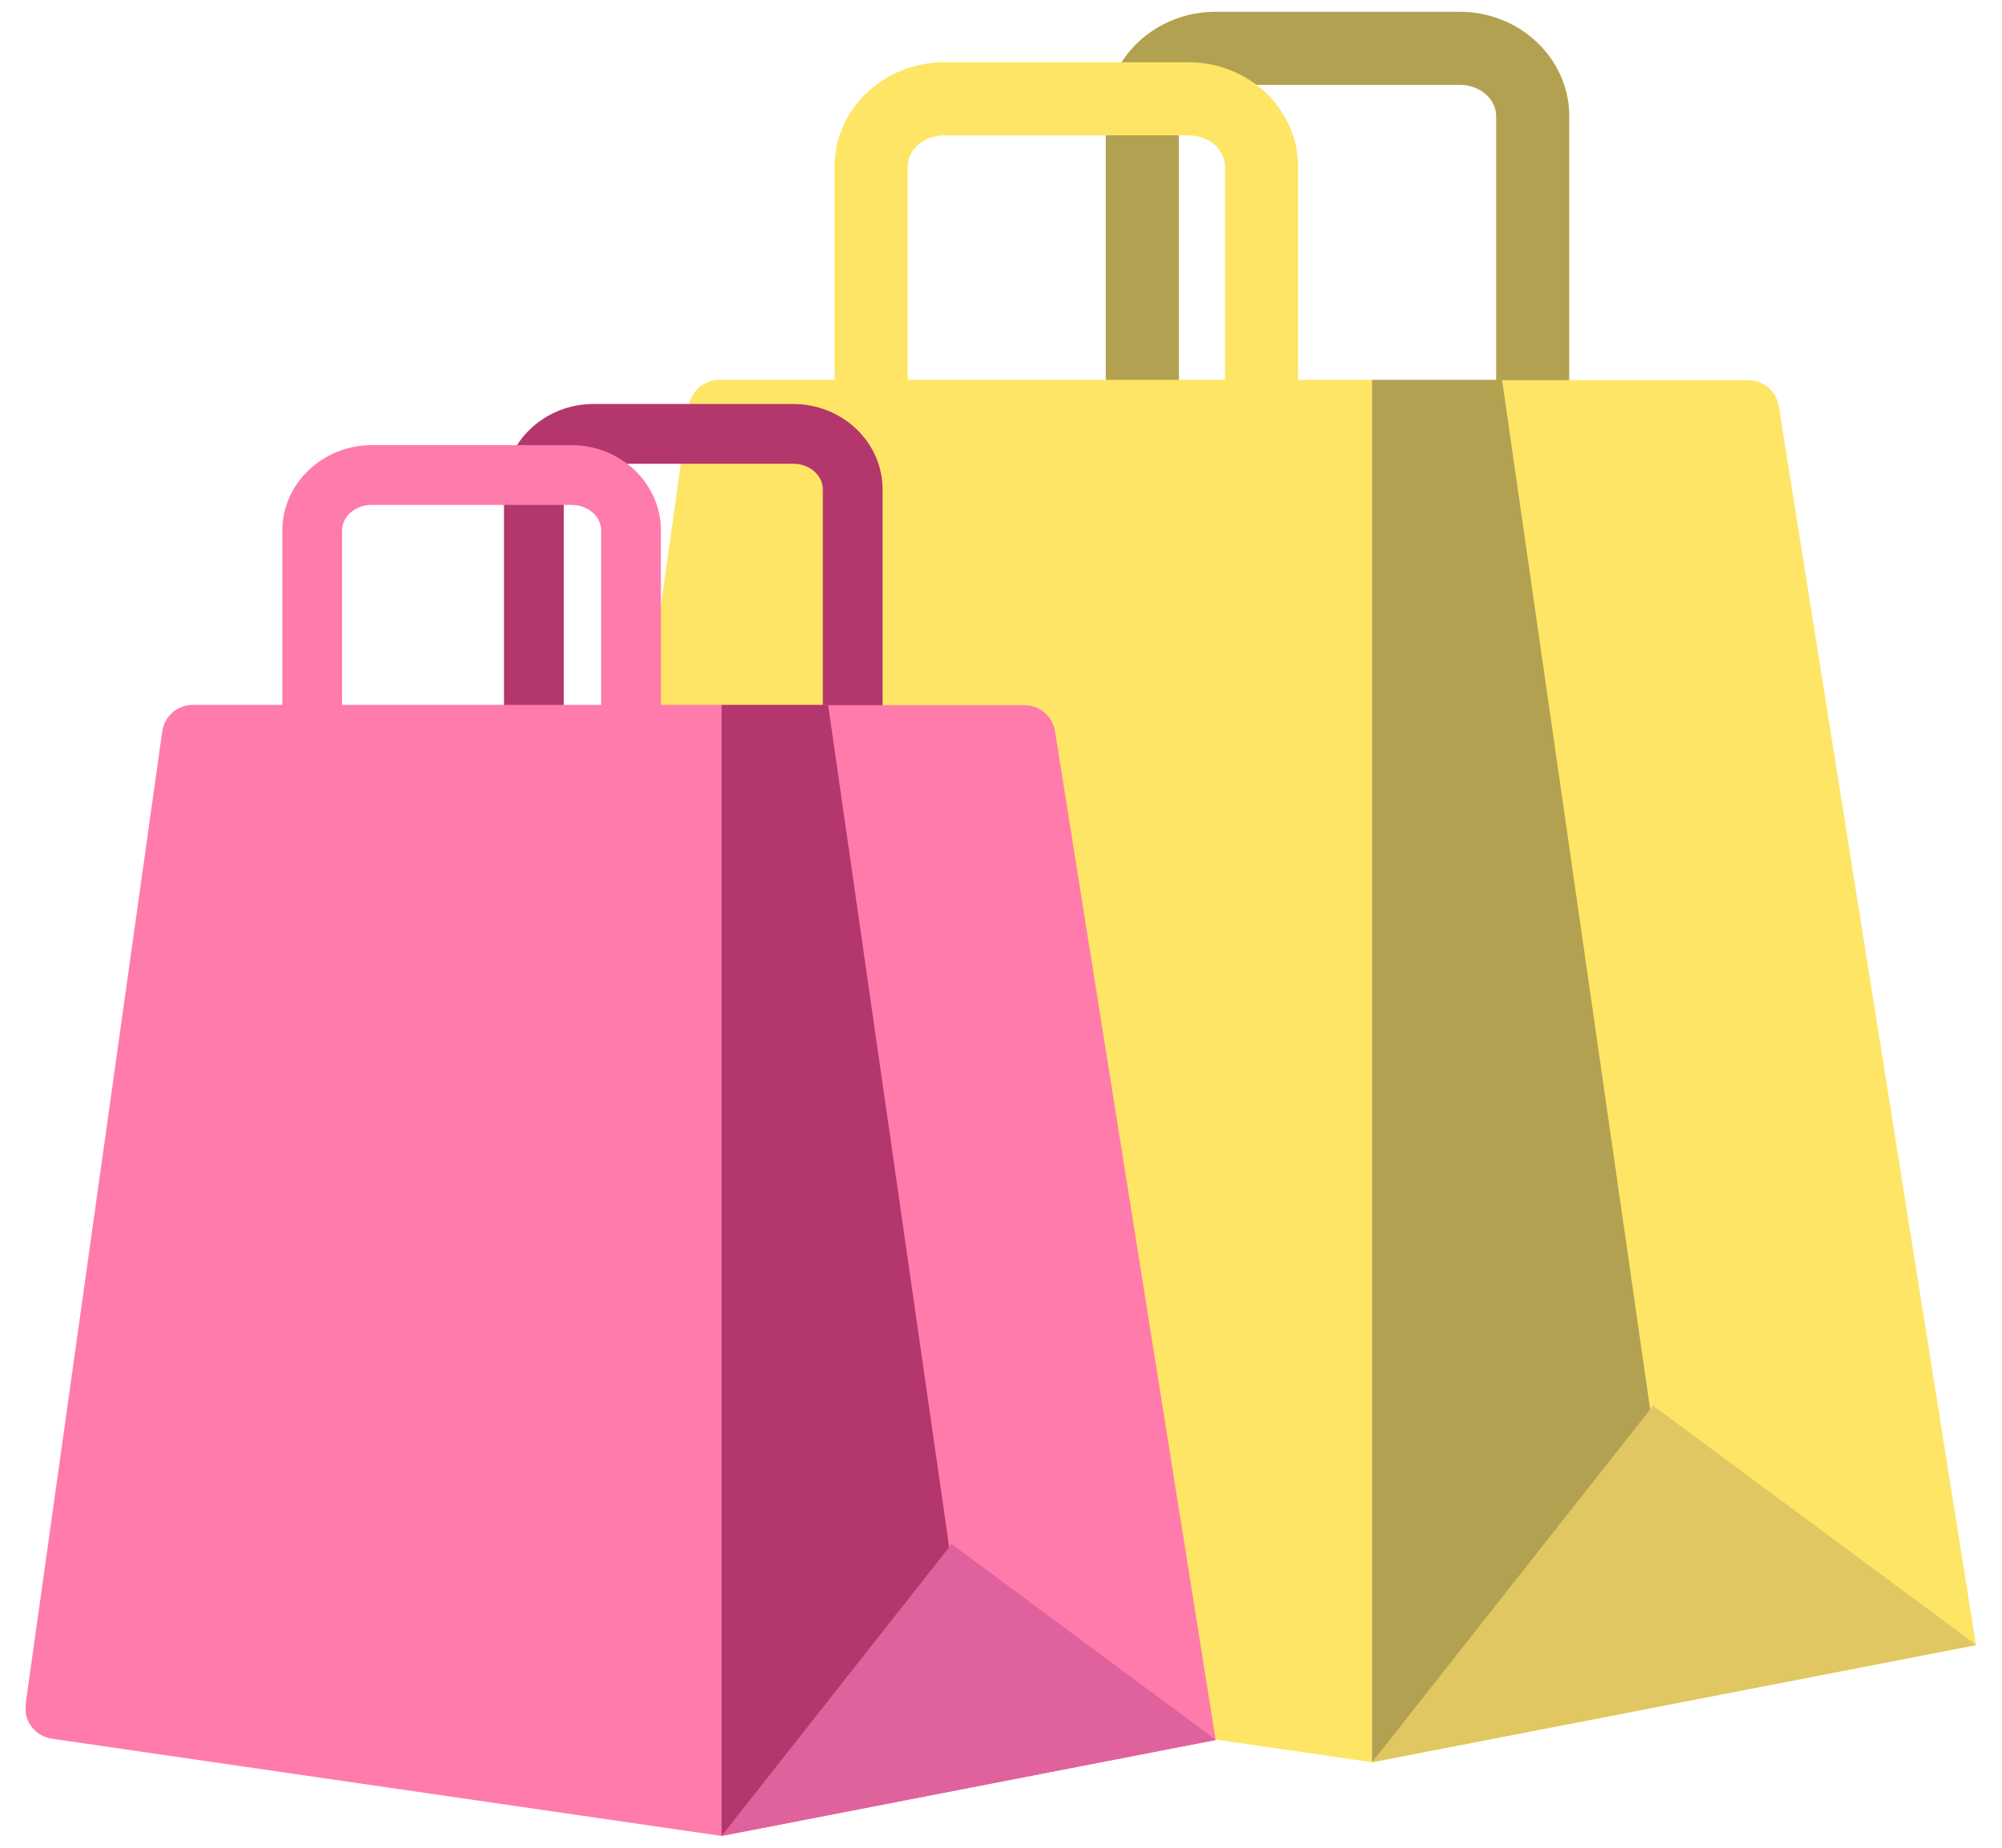
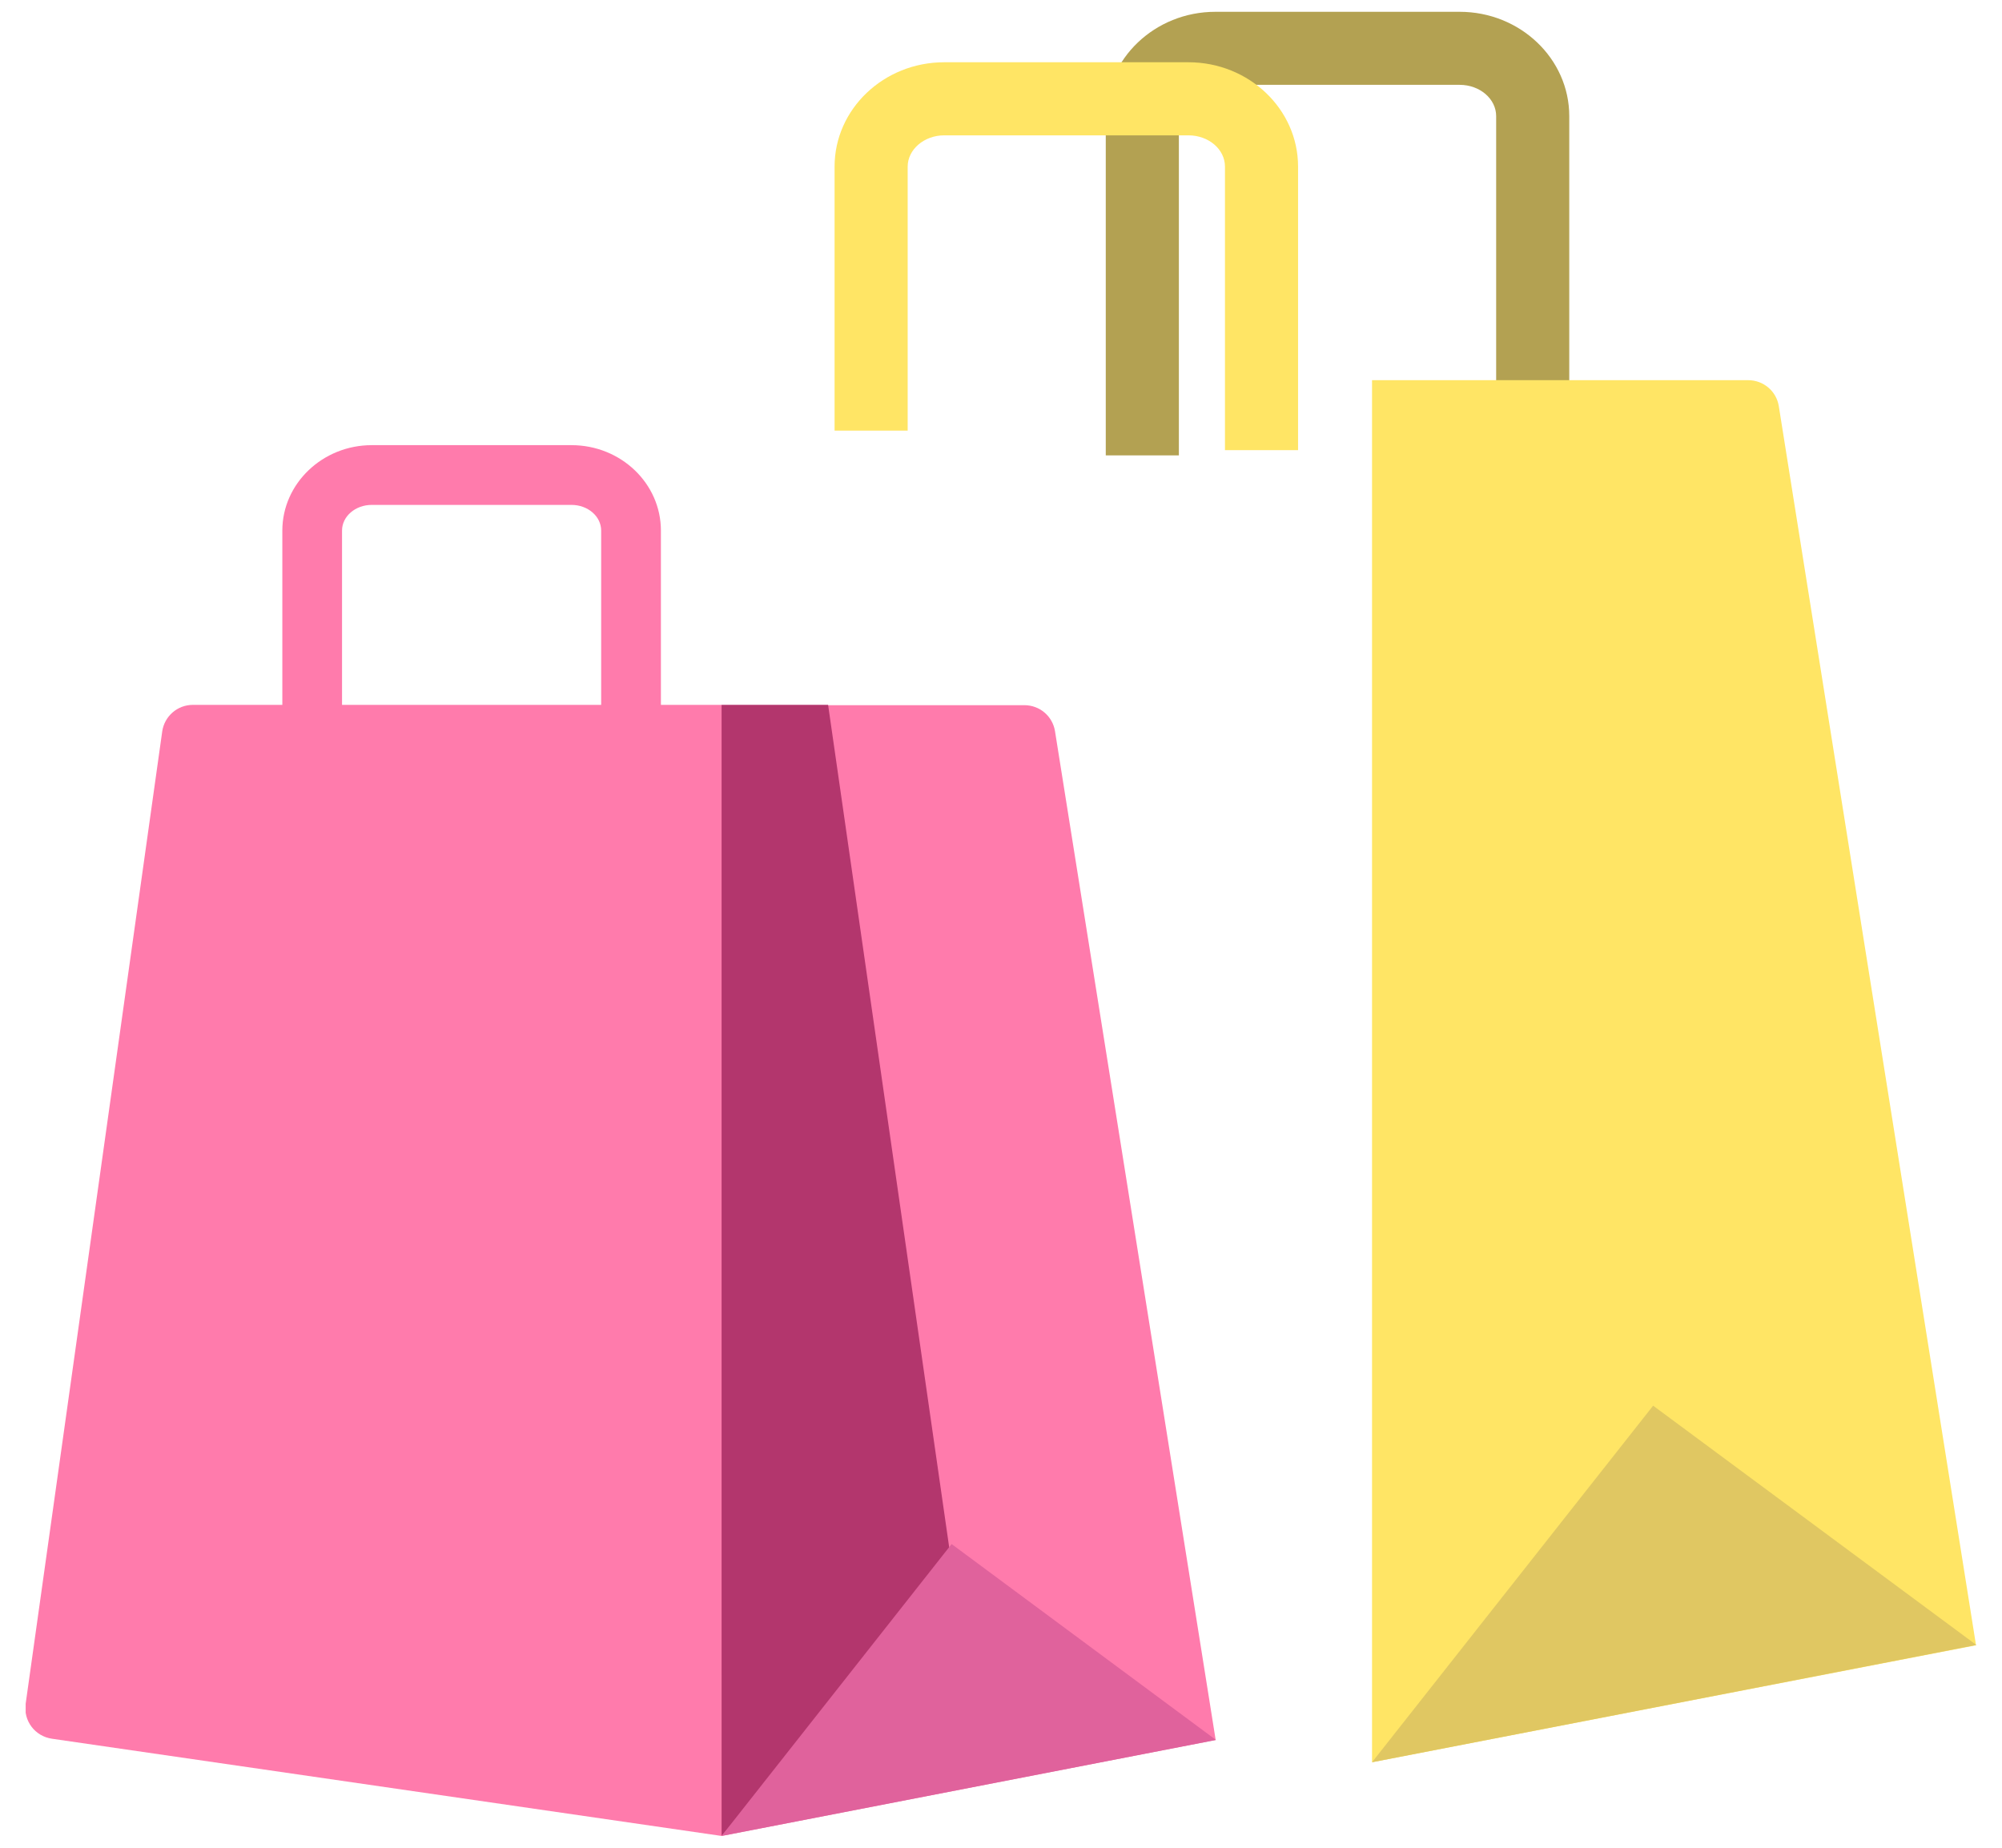
<svg xmlns="http://www.w3.org/2000/svg" width="39" height="36" viewBox="0 0 39 36" fill="none">
  <g clip-path="url(#clip0_192_93)">
    <path d="M22.965 8.872H21.541V2.263C21.541 1.141 22.5 0.23 23.676 0.23H28.435C29.611 0.23 30.57 1.141 30.57 2.263V7.787H29.146V2.263C29.146 1.925 28.827 1.653 28.435 1.653H23.676C23.284 1.653 22.965 1.931 22.965 2.263V8.872Z" fill="#B3A152" />
    <path d="M25.287 8.77H23.863V3.246C23.863 2.908 23.544 2.637 23.152 2.637H18.393C18.001 2.637 17.682 2.914 17.682 3.246V8.39H16.258V3.246C16.258 2.124 17.217 1.213 18.393 1.213H23.152C24.328 1.213 25.287 2.124 25.287 3.246V8.77Z" fill="#FFE565" />
-     <path d="M13.418 7.92L10.059 31.916L26.728 34.334V7.401H14.015C13.713 7.401 13.46 7.624 13.418 7.92Z" fill="#FFE565" />
    <path d="M26.728 34.334L38.494 32.055L34.652 7.913C34.604 7.618 34.351 7.407 34.055 7.407H26.728" fill="#FFE565" />
-     <path d="M26.728 7.401H29.261L32.204 27.863L26.728 34.334V7.401Z" fill="#B3A152" />
    <path d="M32.204 27.387L38.5 32.049L26.728 34.334L32.204 27.387Z" fill="#E0C762" />
-     <path d="M10.982 14.939H9.818V9.536C9.818 8.619 10.602 7.871 11.56 7.871H15.45C16.415 7.871 17.193 8.619 17.193 9.536V14.053H16.029V9.536C16.029 9.258 15.77 9.035 15.45 9.035H11.56C11.241 9.035 10.982 9.258 10.982 9.536V14.939Z" fill="#B3366D" />
    <path d="M12.875 14.855H11.711V10.338C11.711 10.06 11.452 9.837 11.132 9.837H7.242C6.923 9.837 6.663 10.06 6.663 10.338V14.547H5.5V10.338C5.5 9.421 6.284 8.673 7.242 8.673H11.132C12.097 8.673 12.875 9.421 12.875 10.338V14.855Z" fill="#FF7BAC" />
    <path d="M3.16 14.252L0.5 33.194C0.452 33.526 0.681 33.828 1.013 33.876L14.057 35.77V13.733H3.757C3.455 13.733 3.202 13.956 3.16 14.252Z" fill="#FF7BAC" />
    <path d="M14.057 35.77L23.682 33.9L20.552 14.246C20.504 13.95 20.251 13.739 19.955 13.739H14.051" fill="#FF7BAC" />
    <path d="M14.057 13.733H16.132L18.538 30.475L14.057 35.77V13.733Z" fill="#B3366D" />
    <path d="M18.538 30.083L23.688 33.9L14.057 35.77L18.538 30.083Z" fill="#E0629C" />
  </g>
  <defs>
    <clipPath id="clip0_192_93">
      <rect width="38" height="35.539" fill="white" transform="translate(0.5 0.23)" />
    </clipPath>
  </defs>
</svg>